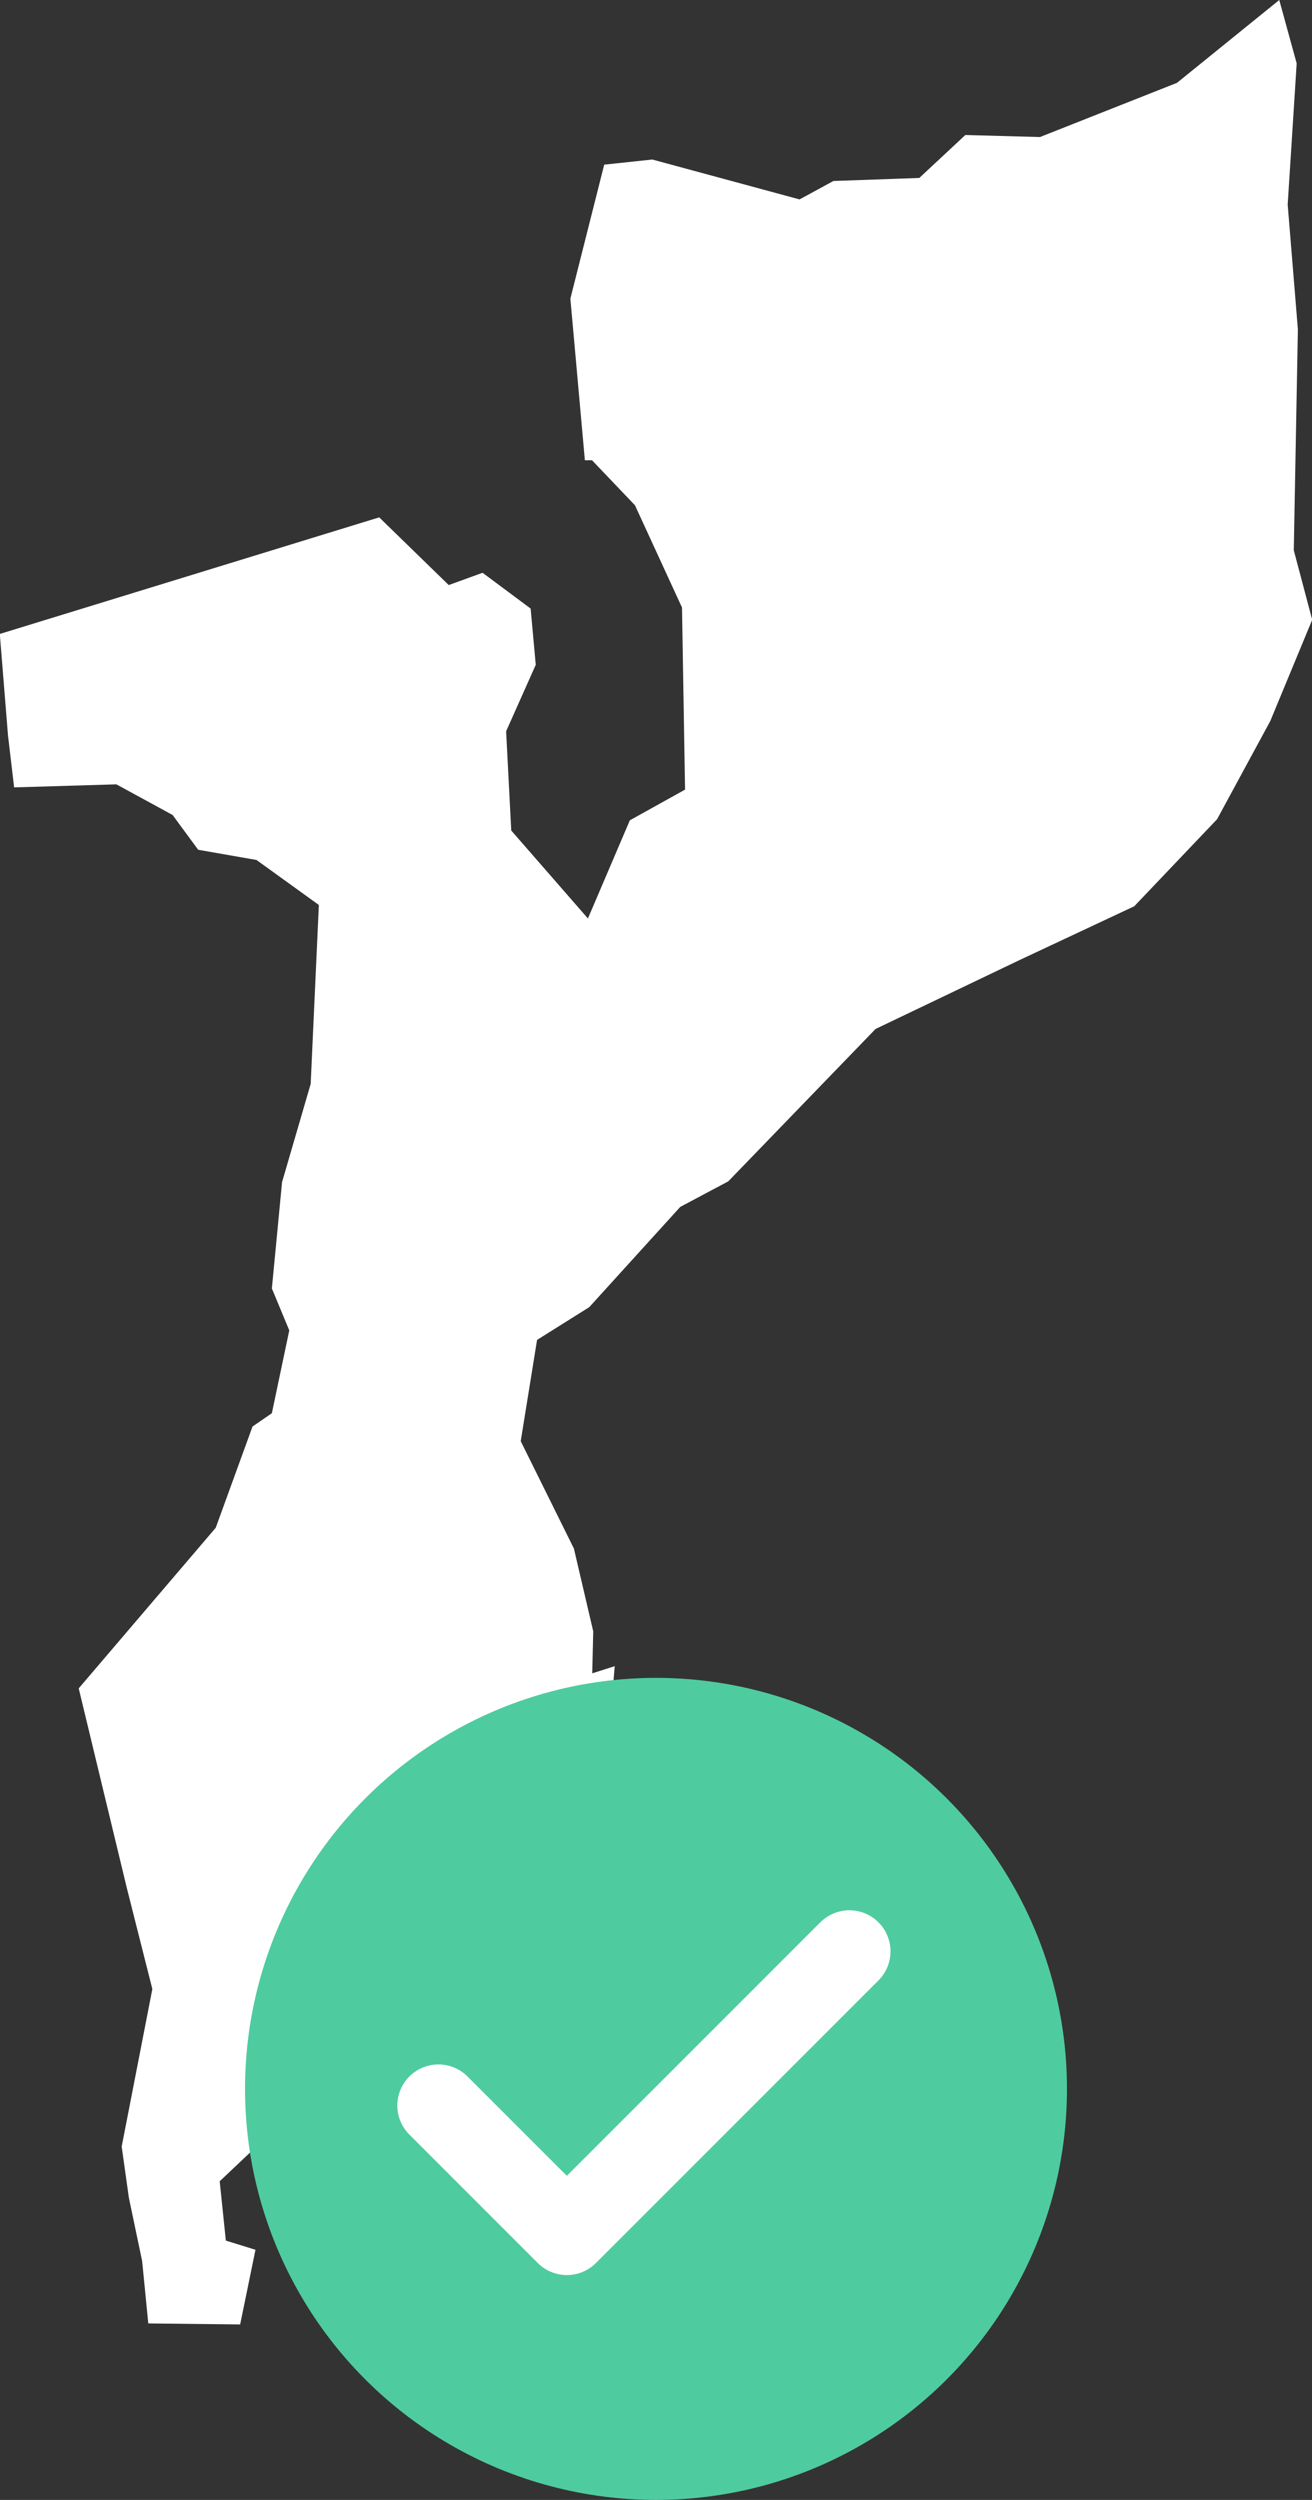
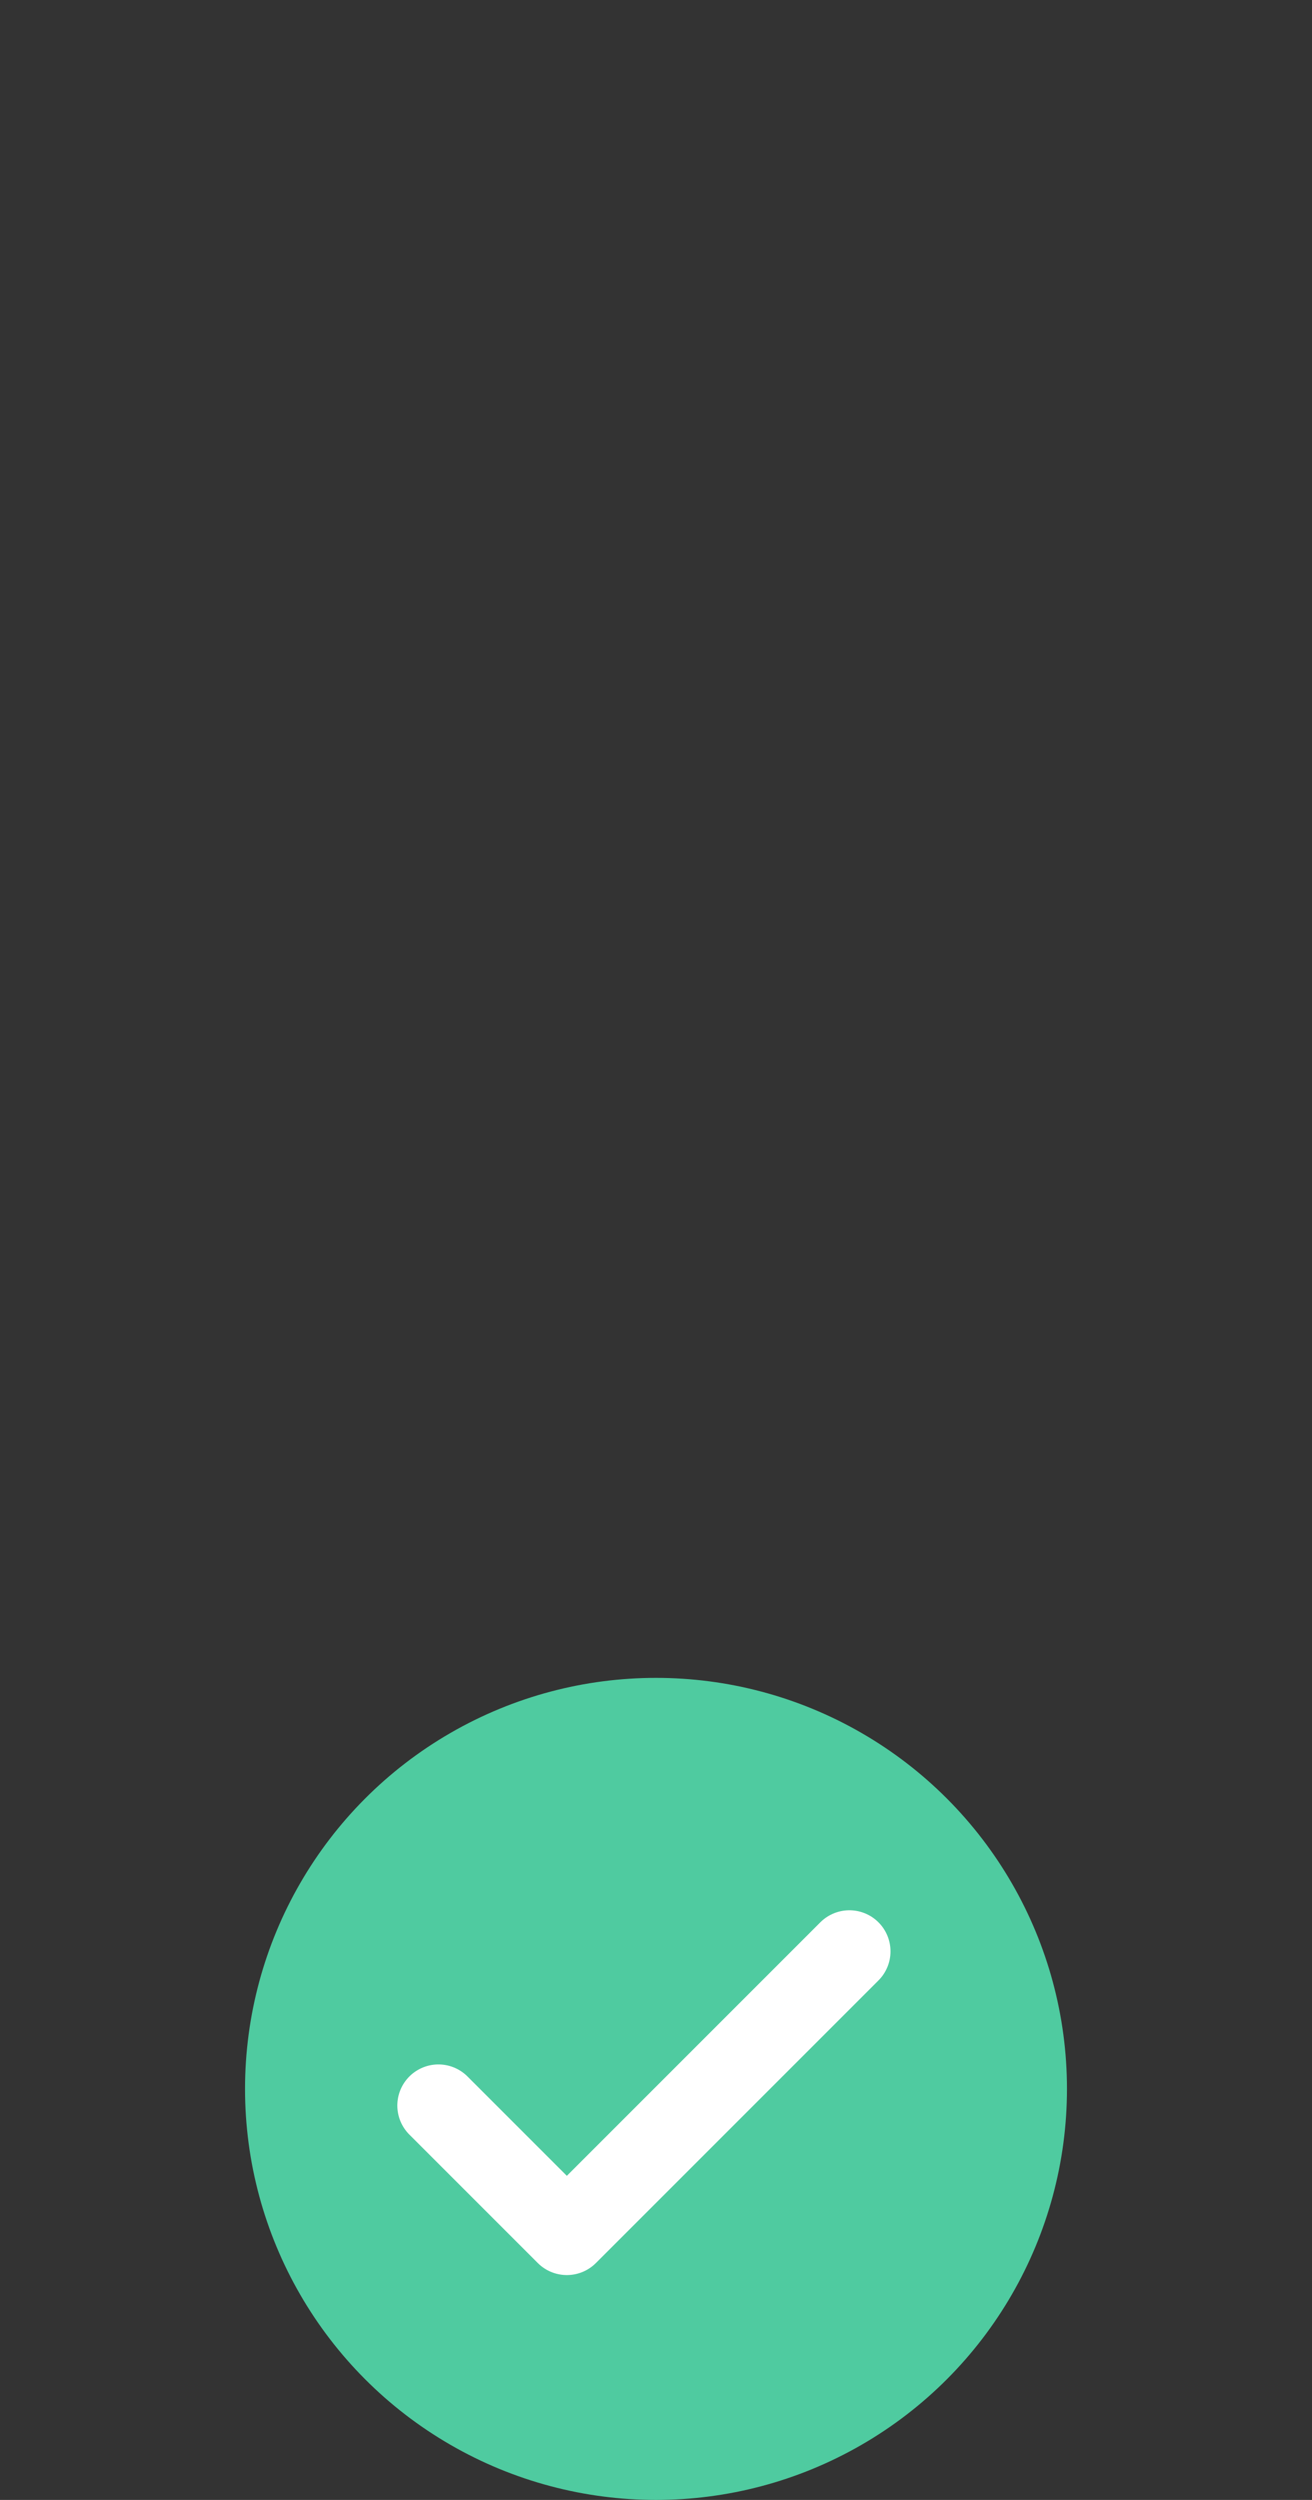
<svg xmlns="http://www.w3.org/2000/svg" width="27.136" height="51.698" viewBox="0 0 27.136 51.698">
  <rect x="0" y="0" width="27.136" height="51.698" fill="#333333" stroke="none" />
  <g id="Group_6102" data-name="Group 6102" transform="translate(1908.294 2799.495)">
-     <path id="Mozambique" d="M688.219,661.311l-.36-1.311h0l-2.115,1.713-2.834,1.121-1.544-.042-.952.888-1.777.063-.7.381-3.046-.825-.994.106-.7,2.771.3,3.342h.148l.888.931.973,2.115.063,3.765-1.142.635-.867,2.03-1.586-1.819-.106-2.052.613-1.375-.106-1.163-.994-.74-.7.254-1.438-1.4-7.847,2.411.169,2.094.127,1.079,2.115-.063,1.163.634.529.719,1.206.211,1.29.931-.169,3.7-.592,2.03-.211,2.2.36.867-.36,1.713-.4.275-.761,2.094-2.834,3.321.994,4.124.529,2.094-.634,3.257.148,1.057.275,1.311.127,1.29,1.9.021.317-1.544-.613-.19-.127-1.227,1.163-1.1,3.13-1.586,2.136-.973L673.5,700.4l.444-1.206-.571-.508.508-1.354.233-2.876-.465.148.021-.867-.4-1.713-1.1-2.221.338-2.094,1.079-.677,1.882-2.073.994-.529,3.046-3.151,2.961-1.417,2.39-1.121,1.713-1.8,1.1-2.03.867-2.094-.381-1.438.085-4.568-.211-2.58Z" transform="translate(-2569.694 -3459.495)" fill="#fff" fill-rule="evenodd" />
    <g id="Group_6095" data-name="Group 6095" transform="translate(-1903.226 -2764.992)">
      <g id="Group_2823" data-name="Group 2823">
        <g id="Group_2669" data-name="Group 2669">
          <circle id="Ellipse_83" data-name="Ellipse 83" cx="8.5" cy="8.5" r="8.5" transform="translate(0 0.195)" fill="#4fcba0" />
        </g>
        <path id="Icon_feather-check" data-name="Icon feather-check" d="M14.5,9,8.656,14.844,6,12.188" transform="translate(-2 -3.149)" fill="none" stroke="#fff" stroke-linecap="round" stroke-linejoin="round" stroke-width="1.7" />
      </g>
    </g>
  </g>
</svg>